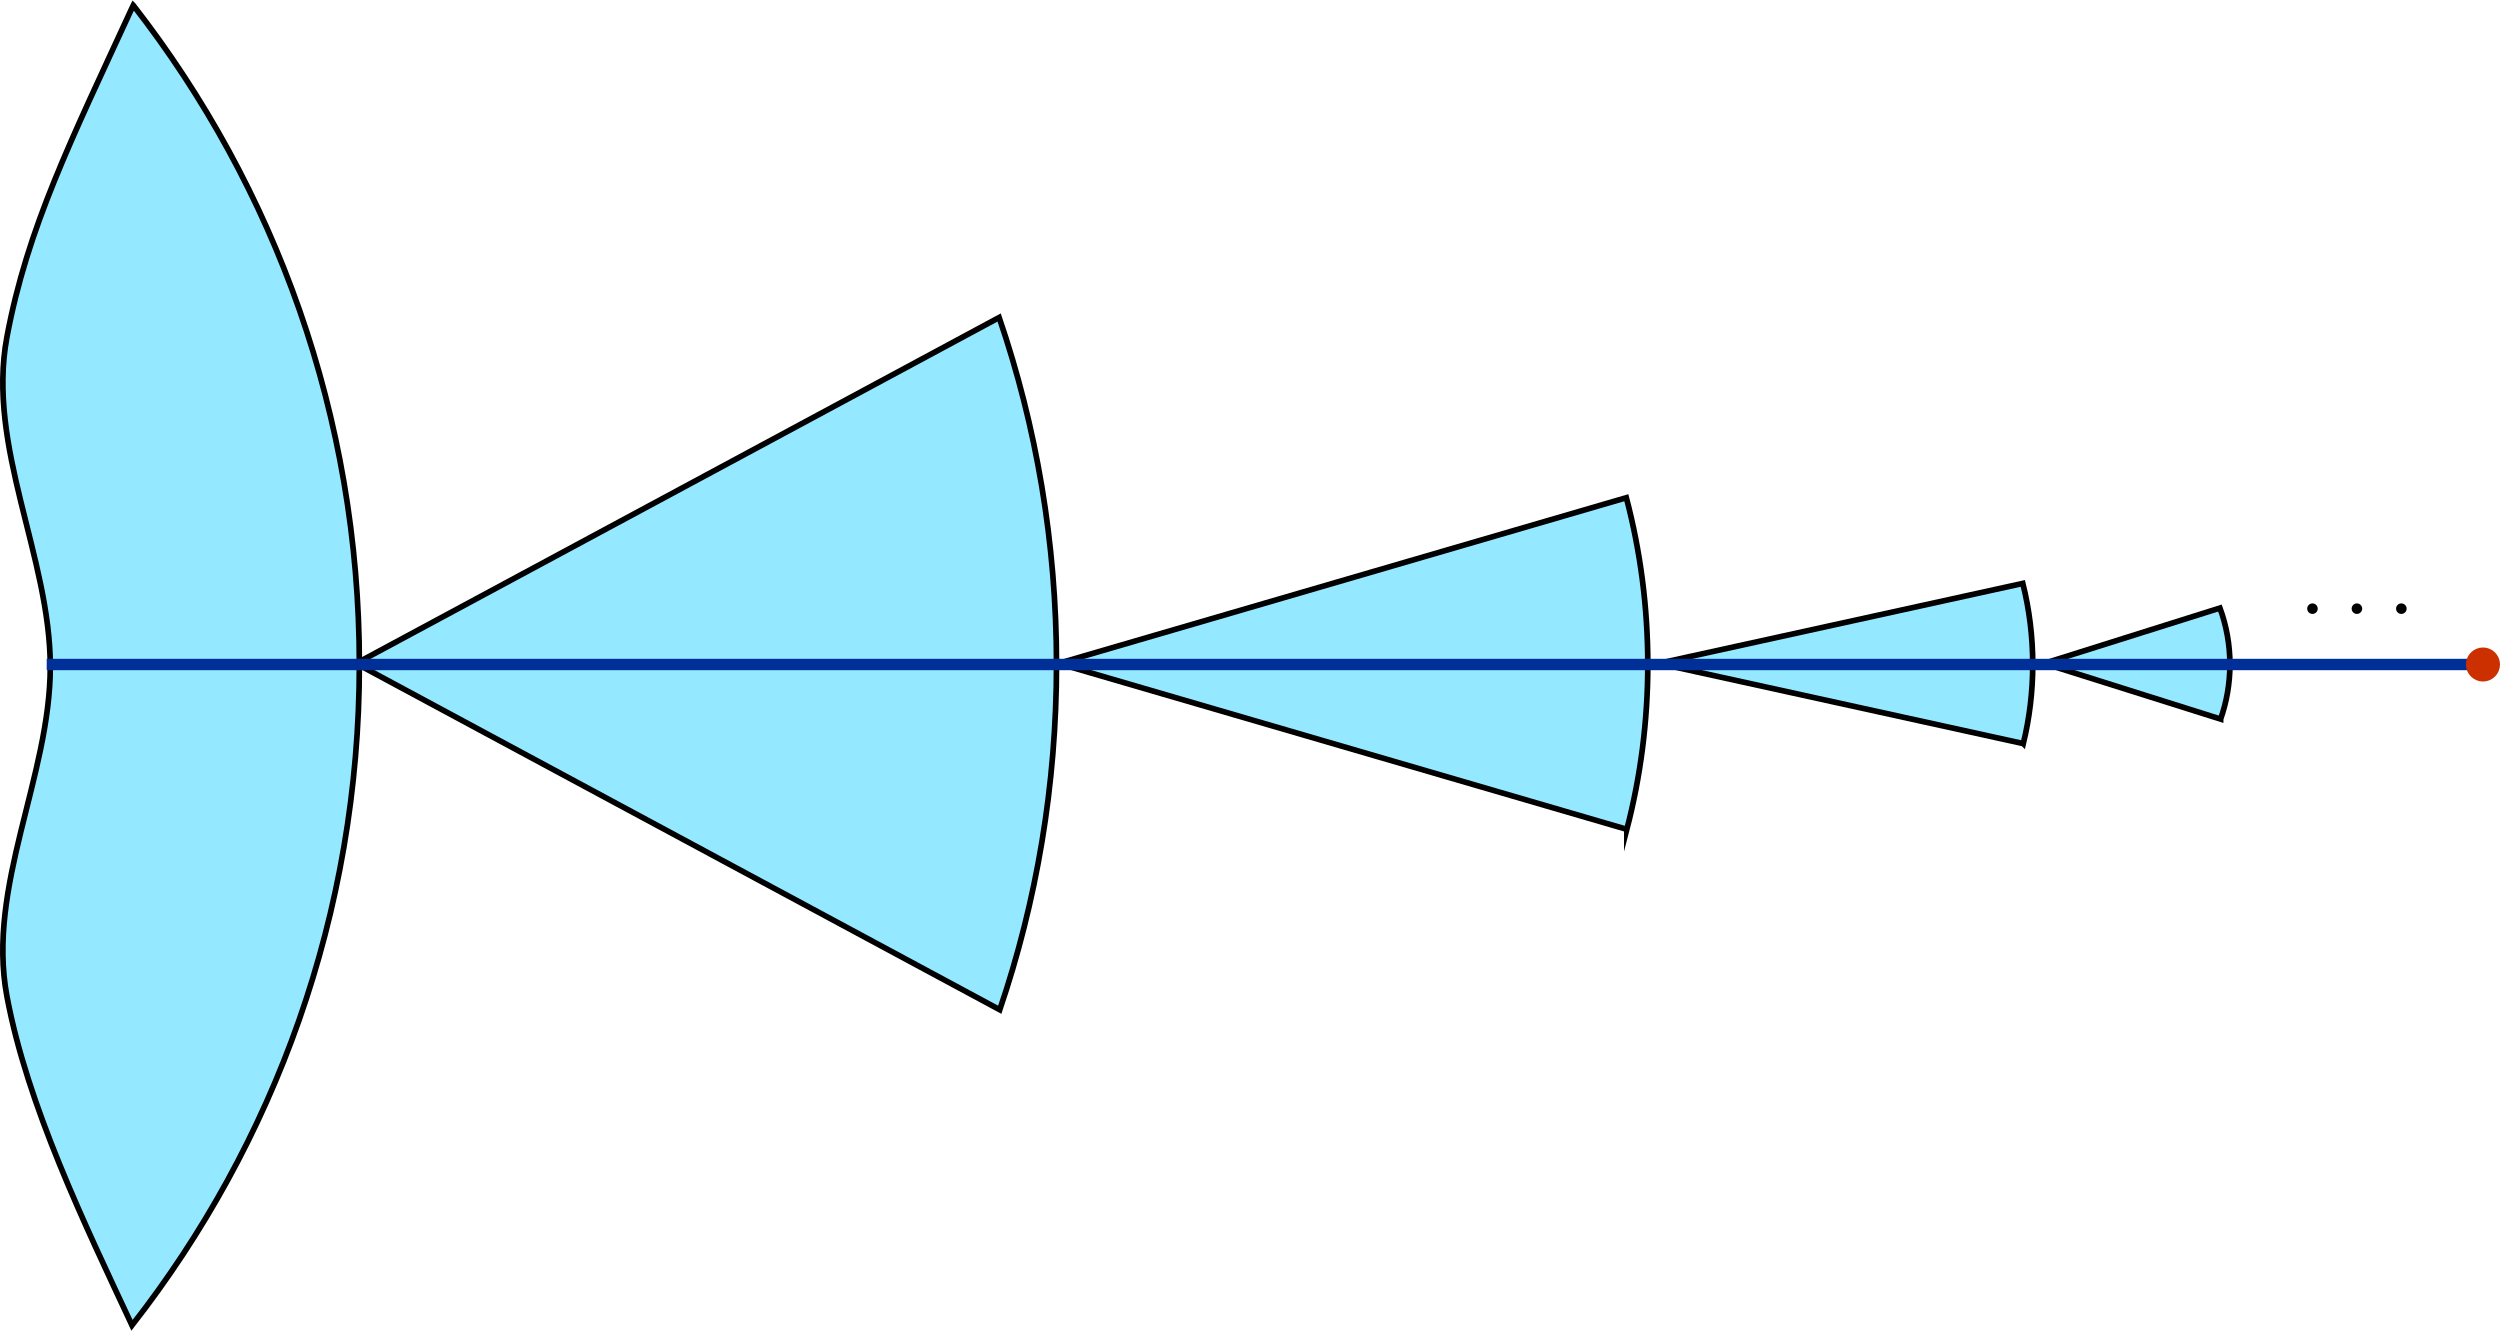
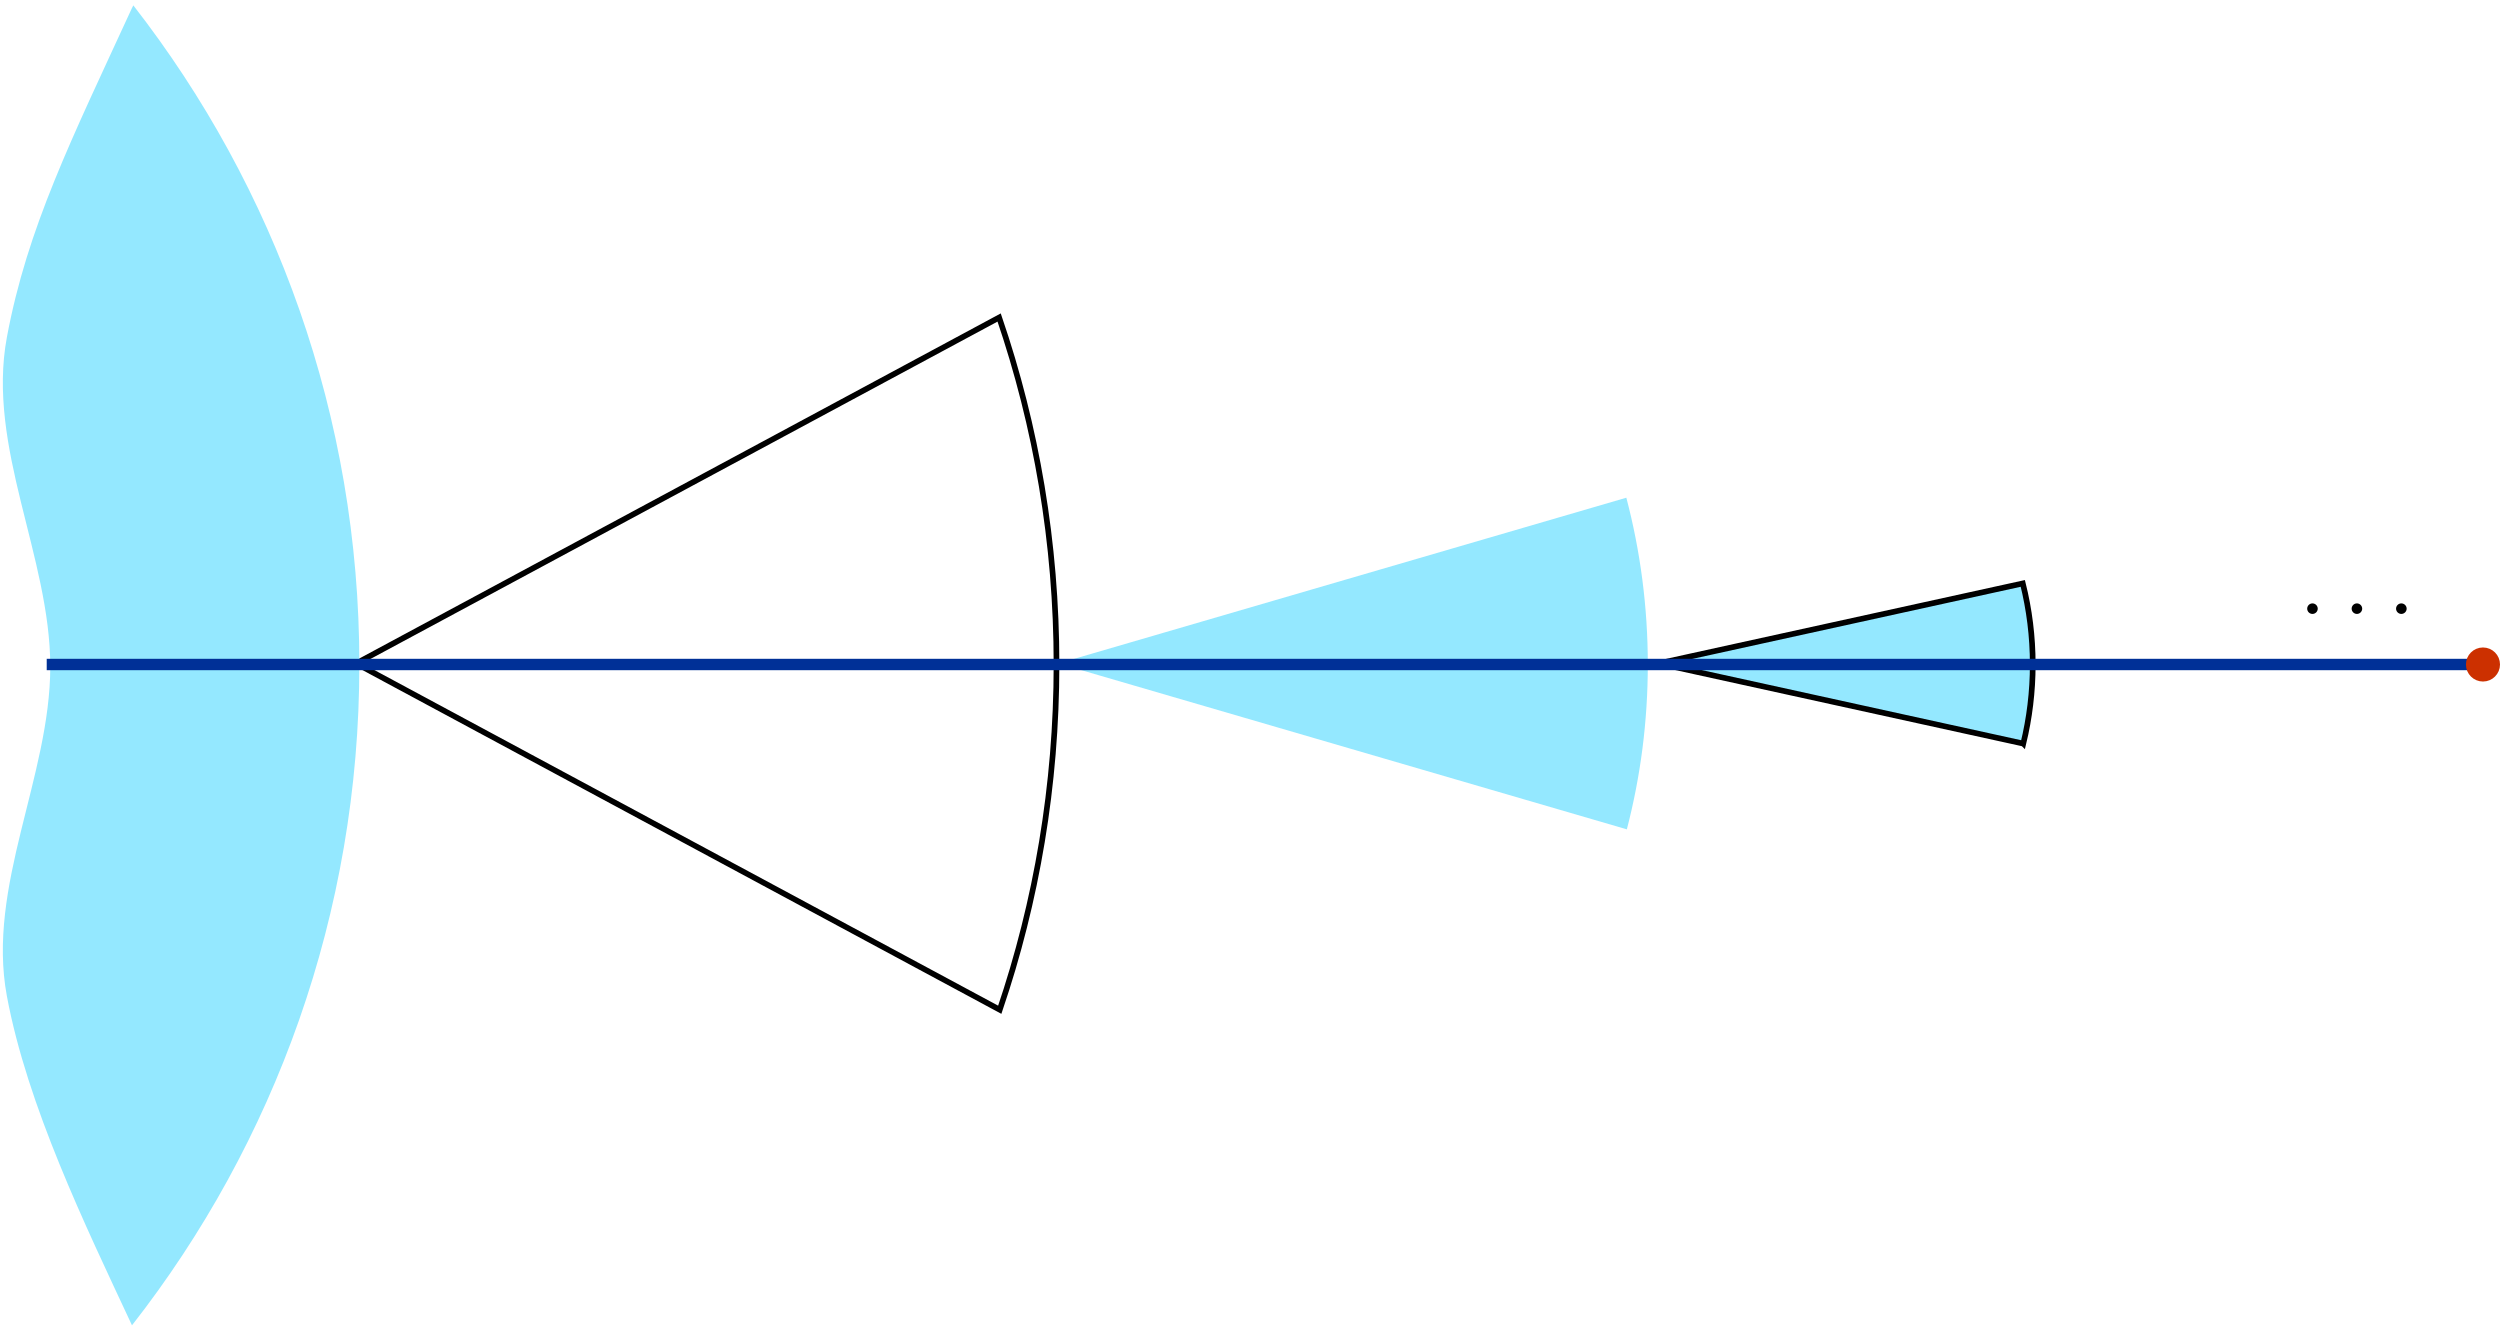
<svg xmlns="http://www.w3.org/2000/svg" width="249.763pt" height="132.946pt" viewBox="0 0 249.763 132.946" version="1.2" id="svg35">
  <defs id="defs39" />
  <g id="surface1" transform="translate(-0.872,-0.058)">
-     <path style="fill:#94e8ff;fill-opacity:1;fill-rule:evenodd;stroke:none" d="m 100.691,31.777 c 3.715,10.875 5.73,22.535 5.73,34.668 0,12.066 -1.992,23.668 -5.668,34.492 L 36.449,66.34 100.691,31.777" id="path2" />
    <path style="fill:none;stroke:#000000;stroke-width:5.669;stroke-linecap:butt;stroke-linejoin:miter;stroke-miterlimit:22.926;stroke-opacity:1" d="m 1006.914,1022.227 c 37.148,-108.75 57.305,-225.352 57.305,-346.68 0,-120.664 -19.922,-236.68 -56.68,-344.922 L 364.492,676.602 Z m 0,0" transform="matrix(0.1,0,0,-0.1,0,134)" id="path4" />
    <path style="fill:#94e8ff;fill-opacity:1;fill-rule:evenodd;stroke:none" d="M 14.191,0.594 C 28.344,18.773 36.773,41.625 36.773,66.445 c 0,24.898 -8.484,47.816 -22.715,66.02 -4.691,-10.047 -10.457,-21.934 -12.5,-32.898 -2.039,-10.969 4.336,-21.938 4.336,-32.906 0,-10.965 -6.375,-21.934 -4.336,-32.902 2.043,-10.969 6.461,-19.777 12.5,-32.902 0.043,-0.09 0.09,-0.172 0.133,-0.262" id="path6" />
-     <path style="fill:none;stroke:#000000;stroke-width:5.669;stroke-linecap:butt;stroke-linejoin:miter;stroke-miterlimit:22.926;stroke-opacity:1" d="M 141.914,1334.062 C 283.438,1152.266 367.734,923.75 367.734,675.547 367.734,426.562 282.891,197.383 140.586,15.352 93.672,115.82 36.016,234.688 15.586,344.336 c -20.391,109.688 43.359,219.375 43.359,329.062 0,109.648 -63.75,219.336 -43.359,329.023 20.43,109.688 64.609,197.773 125,329.023 0.43,0.898 0.898,1.719 1.328,2.617 z m 0,0" transform="matrix(0.1,0,0,-0.1,0,134)" id="path8" />
    <path style="fill:#94e8ff;fill-opacity:1;fill-rule:evenodd;stroke:none" d="M 163.402,82.914 106.605,66.34 163.352,49.781 c 1.398,5.32 2.145,10.906 2.145,16.664 0,5.688 -0.727,11.207 -2.094,16.469" id="path10" />
-     <path style="fill:none;stroke:#000000;stroke-width:5.669;stroke-linecap:butt;stroke-linejoin:miter;stroke-miterlimit:22.926;stroke-opacity:1" d="m 1634.023,510.859 -567.969,165.742 567.461,165.586 c 13.984,-53.203 21.445,-109.062 21.445,-166.641 0,-56.875 -7.266,-112.07 -20.938,-164.688 z m 0,0" transform="matrix(0.1,0,0,-0.1,0,134)" id="path12" />
    <path style="fill:#94e8ff;fill-opacity:1;fill-rule:evenodd;stroke:none" d="m 203.012,74.348 -36.453,-8.008 36.402,-7.996 c 0.648,2.594 0.992,5.309 0.992,8.102 0,2.723 -0.328,5.367 -0.941,7.902" id="path14" />
    <path style="fill:none;stroke:#000000;stroke-width:5.669;stroke-linecap:butt;stroke-linejoin:miter;stroke-miterlimit:22.926;stroke-opacity:1" d="m 2030.117,596.523 -364.531,80.078 364.024,79.961 c 6.484,-25.938 9.922,-53.086 9.922,-81.016 0,-27.227 -3.281,-53.672 -9.414,-79.023 z m 0,0" transform="matrix(0.1,0,0,-0.1,0,134)" id="path16" />
-     <path style="fill:#94e8ff;fill-opacity:1;fill-rule:evenodd;stroke:none" d="m 222.723,71.898 -17.641,-5.559 17.574,-5.535 c 0.645,1.758 0.996,3.656 0.996,5.641 0,1.91 -0.328,3.746 -0.93,5.453" id="path18" />
-     <path style="fill:none;stroke:#000000;stroke-width:5.669;stroke-linecap:butt;stroke-linejoin:miter;stroke-miterlimit:22.926;stroke-opacity:1" d="m 2227.227,621.016 -176.406,55.586 175.742,55.352 c 6.445,-17.578 9.961,-36.562 9.961,-56.406 0,-19.102 -3.281,-37.461 -9.297,-54.531 z m 0,0" transform="matrix(0.1,0,0,-0.1,0,134)" id="path20" />
    <path style="fill:none;stroke:#003097;stroke-width:11.339;stroke-linecap:butt;stroke-linejoin:bevel;stroke-miterlimit:22.926;stroke-opacity:1" d="M 2489.336,675.547 H 55.391" transform="matrix(0.1,0,0,-0.1,0,134)" id="path22" />
    <path style="fill:#cc3000;fill-opacity:1;fill-rule:evenodd;stroke:none" d="m 248.934,65.027 c 0.781,0 1.418,0.633 1.418,1.418 0,0.781 -0.637,1.418 -1.418,1.418 -0.781,0 -1.418,-0.637 -1.418,-1.418 0,-0.785 0.637,-1.418 1.418,-1.418" id="path24" />
    <path style="fill:none;stroke:#cc3000;stroke-width:5.669;stroke-linecap:butt;stroke-linejoin:bevel;stroke-miterlimit:22.926;stroke-opacity:1" d="m 2489.336,689.727 c 7.812,0 14.18,-6.328 14.18,-14.18 0,-7.812 -6.367,-14.18 -14.18,-14.18 -7.812,0 -14.18,6.367 -14.18,14.18 0,7.852 6.367,14.18 14.18,14.18 z m 0,0" transform="matrix(0.1,0,0,-0.1,0,134)" id="path26" />
    <path style="fill:#000000;fill-opacity:1;fill-rule:evenodd;stroke:none" d="m 232.426,60.867 c 0,-0.289 -0.238,-0.527 -0.527,-0.527 -0.289,0 -0.527,0.238 -0.527,0.527 0,0.289 0.238,0.527 0.527,0.527 0.289,0 0.527,-0.238 0.527,-0.527" id="path28" />
    <path style="fill:#000000;fill-opacity:1;fill-rule:evenodd;stroke:none" d="m 236.867,60.867 c 0,-0.289 -0.238,-0.527 -0.527,-0.527 -0.289,0 -0.527,0.238 -0.527,0.527 0,0.289 0.238,0.527 0.527,0.527 0.289,0 0.527,-0.238 0.527,-0.527" id="path30" />
    <path style="fill:#000000;fill-opacity:1;fill-rule:evenodd;stroke:none" d="m 241.309,60.867 c 0,-0.289 -0.242,-0.527 -0.531,-0.527 -0.289,0 -0.527,0.238 -0.527,0.527 0,0.289 0.238,0.527 0.527,0.527 0.289,0 0.531,-0.238 0.531,-0.527" id="path32" />
  </g>
</svg>